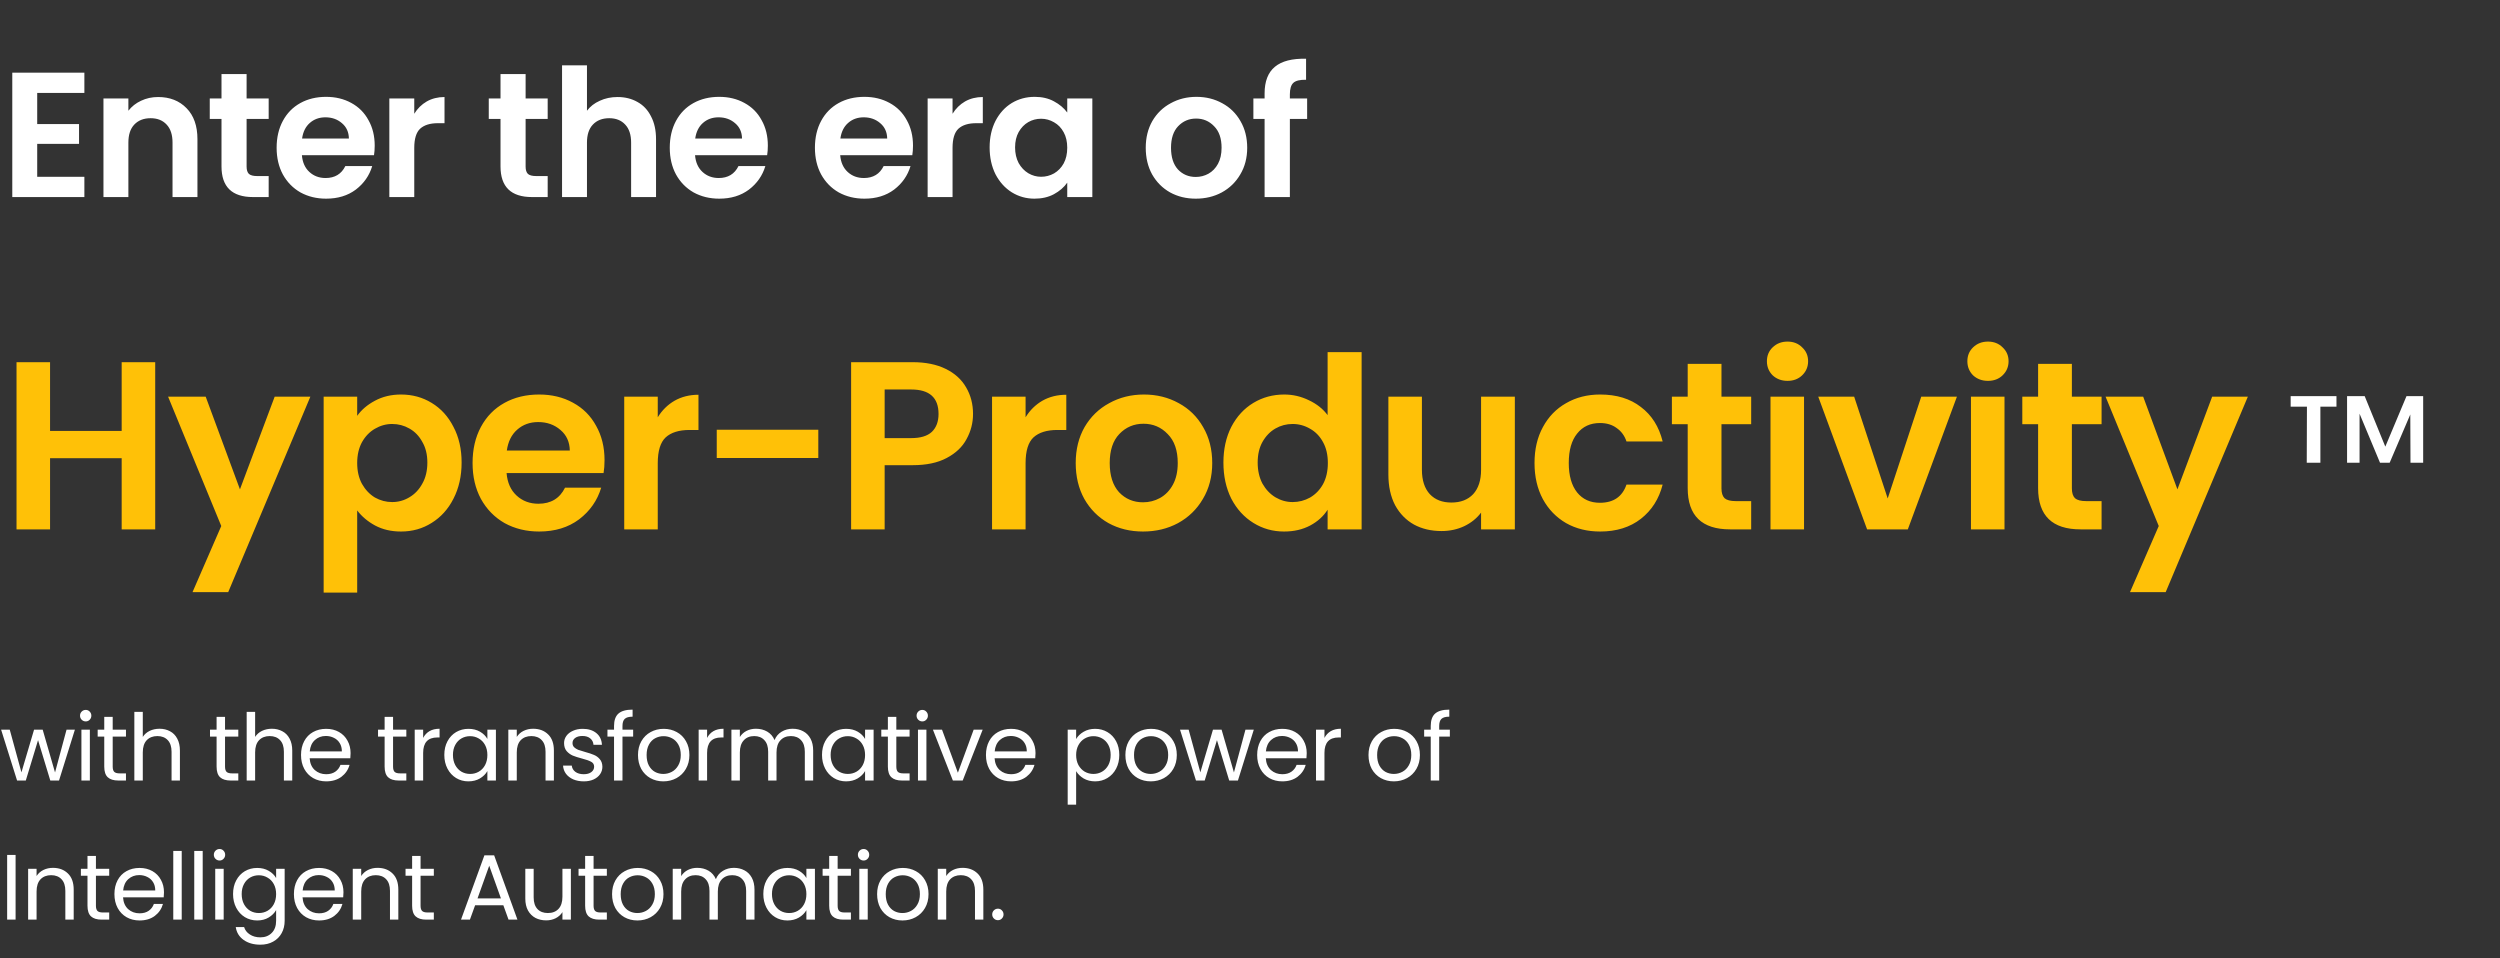
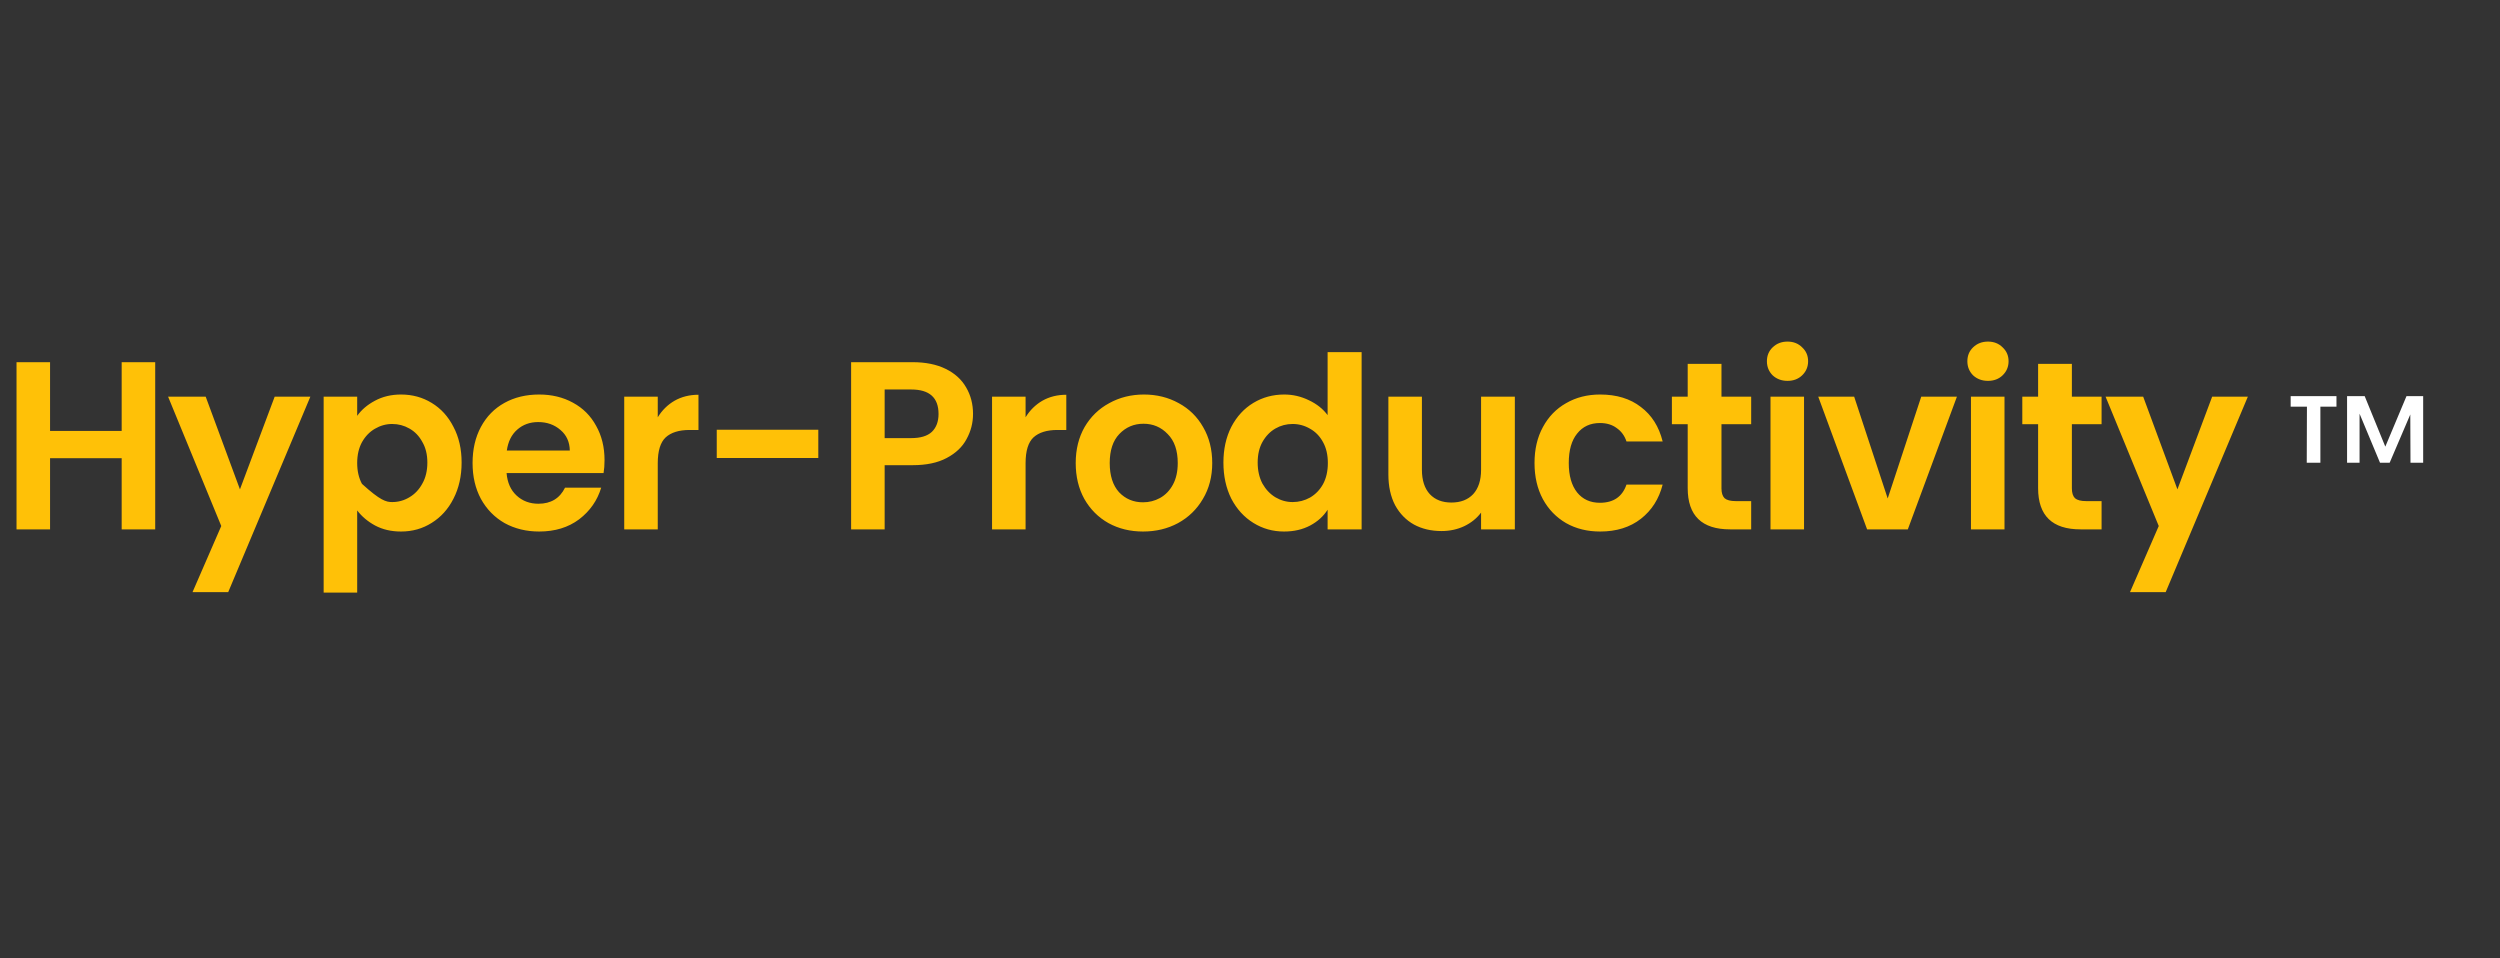
<svg xmlns="http://www.w3.org/2000/svg" width="647" height="248" viewBox="0 0 647 248" fill="none">
  <rect x="0" y="0" width="647" height="248" fill="#333333" stroke="none" />
-   <path d="M9.628 24.051V32.112H20.454V37.226H9.628V45.748H21.836V51H3.179V18.799H21.836V24.051H9.628ZM40.918 25.11C43.959 25.11 46.416 26.078 48.289 28.012C50.162 29.916 51.099 32.588 51.099 36.028V51H44.65V36.903C44.65 34.876 44.143 33.325 43.13 32.251C42.116 31.145 40.734 30.592 38.983 30.592C37.202 30.592 35.789 31.145 34.745 32.251C33.732 33.325 33.225 34.876 33.225 36.903V51H26.776V25.479H33.225V28.657C34.085 27.552 35.175 26.692 36.496 26.078C37.847 25.433 39.321 25.11 40.918 25.11ZM63.82 30.776V43.123C63.82 43.982 64.019 44.612 64.419 45.011C64.849 45.38 65.555 45.564 66.538 45.564H69.532V51H65.478C60.042 51 57.324 48.359 57.324 43.076V30.776H54.284V25.479H57.324V19.168H63.82V25.479H69.532V30.776H63.82ZM96.974 37.687C96.974 38.608 96.913 39.437 96.79 40.174H78.133C78.286 42.017 78.931 43.46 80.068 44.505C81.204 45.549 82.601 46.071 84.26 46.071C86.655 46.071 88.36 45.042 89.373 42.984H96.329C95.592 45.441 94.18 47.468 92.091 49.065C90.003 50.632 87.438 51.415 84.398 51.415C81.941 51.415 79.73 50.877 77.764 49.802C75.829 48.697 74.309 47.146 73.204 45.149C72.129 43.153 71.591 40.85 71.591 38.239C71.591 35.598 72.129 33.279 73.204 31.283C74.278 29.287 75.783 27.751 77.718 26.676C79.653 25.602 81.88 25.064 84.398 25.064C86.824 25.064 88.989 25.586 90.893 26.63C92.828 27.675 94.318 29.164 95.362 31.099C96.437 33.003 96.974 35.199 96.974 37.687ZM90.294 35.844C90.264 34.185 89.665 32.865 88.498 31.882C87.331 30.869 85.903 30.362 84.214 30.362C82.617 30.362 81.265 30.853 80.16 31.836C79.085 32.788 78.424 34.124 78.179 35.844H90.294ZM107.21 29.441C108.039 28.089 109.114 27.03 110.435 26.262C111.786 25.494 113.321 25.11 115.041 25.11V31.882H113.337C111.31 31.882 109.774 32.358 108.73 33.31C107.717 34.262 107.21 35.921 107.21 38.285V51H100.76V25.479H107.21V29.441ZM136.029 30.776V43.123C136.029 43.982 136.228 44.612 136.627 45.011C137.057 45.38 137.764 45.564 138.747 45.564H141.741V51H137.687C132.251 51 129.533 48.359 129.533 43.076V30.776H126.493V25.479H129.533V19.168H136.029V25.479H141.741V30.776H136.029ZM159.831 25.11C161.766 25.11 163.486 25.54 164.991 26.4C166.496 27.229 167.663 28.473 168.492 30.131C169.352 31.759 169.782 33.725 169.782 36.028V51H163.333V36.903C163.333 34.876 162.826 33.325 161.812 32.251C160.799 31.145 159.417 30.592 157.666 30.592C155.885 30.592 154.472 31.145 153.428 32.251C152.415 33.325 151.908 34.876 151.908 36.903V51H145.458V16.91H151.908V28.657C152.737 27.552 153.843 26.692 155.225 26.078C156.607 25.433 158.142 25.11 159.831 25.11ZM198.718 37.687C198.718 38.608 198.657 39.437 198.534 40.174H179.877C180.03 42.017 180.675 43.46 181.812 44.505C182.948 45.549 184.345 46.071 186.004 46.071C188.399 46.071 190.104 45.042 191.117 42.984H198.073C197.336 45.441 195.924 47.468 193.835 49.065C191.747 50.632 189.182 51.415 186.142 51.415C183.685 51.415 181.474 50.877 179.508 49.802C177.573 48.697 176.053 47.146 174.948 45.149C173.873 43.153 173.335 40.85 173.335 38.239C173.335 35.598 173.873 33.279 174.948 31.283C176.023 29.287 177.527 27.751 179.462 26.676C181.397 25.602 183.624 25.064 186.142 25.064C188.568 25.064 190.733 25.586 192.637 26.63C194.572 27.675 196.062 29.164 197.106 31.099C198.181 33.003 198.718 35.199 198.718 37.687ZM192.039 35.844C192.008 34.185 191.409 32.865 190.242 31.882C189.075 30.869 187.647 30.362 185.958 30.362C184.361 30.362 183.009 30.853 181.904 31.836C180.829 32.788 180.169 34.124 179.923 35.844H192.039ZM236.285 37.687C236.285 38.608 236.223 39.437 236.101 40.174H217.443C217.597 42.017 218.242 43.46 219.378 44.505C220.514 45.549 221.912 46.071 223.57 46.071C225.966 46.071 227.67 45.042 228.684 42.984H235.64C234.903 45.441 233.49 47.468 231.402 49.065C229.313 50.632 226.749 51.415 223.708 51.415C221.252 51.415 219.04 50.877 217.075 49.802C215.14 48.697 213.62 47.146 212.514 45.149C211.439 43.153 210.902 40.85 210.902 38.239C210.902 35.598 211.439 33.279 212.514 31.283C213.589 29.287 215.094 27.751 217.029 26.676C218.964 25.602 221.19 25.064 223.708 25.064C226.135 25.064 228.3 25.586 230.204 26.63C232.139 27.675 233.628 29.164 234.673 31.099C235.747 33.003 236.285 35.199 236.285 37.687ZM229.605 35.844C229.574 34.185 228.976 32.865 227.808 31.882C226.641 30.869 225.213 30.362 223.524 30.362C221.927 30.362 220.576 30.853 219.47 31.836C218.395 32.788 217.735 34.124 217.489 35.844H229.605ZM246.52 29.441C247.35 28.089 248.425 27.03 249.745 26.262C251.096 25.494 252.632 25.11 254.352 25.11V31.882H252.647C250.62 31.882 249.085 32.358 248.041 33.31C247.027 34.262 246.52 35.921 246.52 38.285V51H240.071V25.479H246.52V29.441ZM256.116 38.147C256.116 35.567 256.623 33.279 257.636 31.283C258.681 29.287 260.078 27.751 261.828 26.676C263.61 25.602 265.591 25.064 267.771 25.064C269.675 25.064 271.334 25.448 272.746 26.216C274.19 26.984 275.342 27.951 276.202 29.118V25.479H282.697V51H276.202V47.269C275.372 48.466 274.221 49.464 272.746 50.263C271.303 51.031 269.629 51.415 267.725 51.415C265.575 51.415 263.61 50.862 261.828 49.756C260.078 48.651 258.681 47.1 257.636 45.103C256.623 43.076 256.116 40.758 256.116 38.147ZM276.202 38.239C276.202 36.673 275.894 35.337 275.28 34.231C274.666 33.095 273.837 32.235 272.793 31.652C271.748 31.038 270.627 30.73 269.43 30.73C268.232 30.73 267.126 31.022 266.113 31.606C265.099 32.189 264.27 33.049 263.625 34.185C263.011 35.291 262.704 36.612 262.704 38.147C262.704 39.683 263.011 41.034 263.625 42.201C264.27 43.337 265.099 44.213 266.113 44.827C267.157 45.441 268.263 45.748 269.43 45.748C270.627 45.748 271.748 45.457 272.793 44.873C273.837 44.259 274.666 43.399 275.28 42.293C275.894 41.157 276.202 39.806 276.202 38.239ZM309.463 51.415C307.006 51.415 304.795 50.877 302.829 49.802C300.864 48.697 299.313 47.146 298.176 45.149C297.071 43.153 296.518 40.85 296.518 38.239C296.518 35.629 297.086 33.325 298.222 31.329C299.389 29.333 300.971 27.797 302.967 26.723C304.964 25.617 307.19 25.064 309.647 25.064C312.104 25.064 314.331 25.617 316.327 26.723C318.323 27.797 319.889 29.333 321.026 31.329C322.193 33.325 322.776 35.629 322.776 38.239C322.776 40.85 322.177 43.153 320.98 45.149C319.813 47.146 318.216 48.697 316.189 49.802C314.192 50.877 311.95 51.415 309.463 51.415ZM309.463 45.794C310.63 45.794 311.72 45.518 312.734 44.965C313.778 44.382 314.607 43.522 315.221 42.385C315.835 41.249 316.143 39.867 316.143 38.239C316.143 35.813 315.498 33.955 314.208 32.665C312.949 31.345 311.398 30.684 309.555 30.684C307.712 30.684 306.161 31.345 304.902 32.665C303.674 33.955 303.059 35.813 303.059 38.239C303.059 40.666 303.658 42.539 304.856 43.86C306.085 45.149 307.62 45.794 309.463 45.794ZM338.287 30.776H333.818V51H327.277V30.776H324.375V25.479H327.277V24.189C327.277 21.056 328.168 18.753 329.949 17.279C331.73 15.805 334.417 15.114 338.011 15.206V20.642C336.444 20.611 335.354 20.872 334.74 21.425C334.126 21.978 333.818 22.976 333.818 24.419V25.479H338.287V30.776Z" fill="white" />
-   <path d="M40.167 93.733V137H31.489V118.59H12.955V137H4.277V93.733H12.955V111.523H31.489V93.733H40.167ZM80.322 102.659L59.061 153.241H49.825L57.263 136.132L43.502 102.659H53.234L62.098 126.648L71.086 102.659H80.322ZM92.439 107.618C93.554 106.048 95.083 104.746 97.026 103.713C99.009 102.639 101.261 102.102 103.782 102.102C106.716 102.102 109.361 102.825 111.716 104.271C114.113 105.717 115.994 107.784 117.357 110.47C118.762 113.114 119.465 116.193 119.465 119.706C119.465 123.218 118.762 126.338 117.357 129.066C115.994 131.752 114.113 133.839 111.716 135.326C109.361 136.814 106.716 137.558 103.782 137.558C101.261 137.558 99.03 137.041 97.088 136.008C95.187 134.975 93.637 133.673 92.439 132.103V153.364H83.76V102.659H92.439V107.618ZM110.601 119.706C110.601 117.639 110.167 115.863 109.299 114.375C108.472 112.846 107.357 111.689 105.952 110.904C104.588 110.118 103.1 109.726 101.489 109.726C99.918 109.726 98.431 110.139 97.026 110.966C95.662 111.751 94.546 112.908 93.678 114.437C92.852 115.966 92.439 117.763 92.439 119.83C92.439 121.896 92.852 123.694 93.678 125.223C94.546 126.752 95.662 127.929 97.026 128.756C98.431 129.541 99.918 129.934 101.489 129.934C103.1 129.934 104.588 129.52 105.952 128.694C107.357 127.867 108.472 126.69 109.299 125.161C110.167 123.632 110.601 121.813 110.601 119.706ZM156.454 119.086C156.454 120.326 156.372 121.441 156.206 122.433H131.102C131.308 124.913 132.176 126.855 133.705 128.26C135.234 129.665 137.114 130.367 139.346 130.367C142.569 130.367 144.863 128.983 146.227 126.214H155.587C154.595 129.52 152.694 132.248 149.884 134.397C147.074 136.504 143.623 137.558 139.532 137.558C136.226 137.558 133.251 136.835 130.606 135.388C128.002 133.901 125.957 131.814 124.469 129.128C123.023 126.442 122.3 123.342 122.3 119.83C122.3 116.276 123.023 113.156 124.469 110.47C125.916 107.784 127.94 105.717 130.544 104.271C133.147 102.825 136.143 102.102 139.532 102.102C142.797 102.102 145.71 102.804 148.272 104.209C150.876 105.614 152.88 107.618 154.285 110.222C155.731 112.784 156.454 115.739 156.454 119.086ZM147.466 116.606C147.425 114.375 146.619 112.598 145.049 111.276C143.478 109.912 141.557 109.23 139.284 109.23C137.135 109.23 135.317 109.891 133.829 111.214C132.383 112.495 131.494 114.292 131.164 116.606H147.466ZM170.227 107.99C171.343 106.172 172.789 104.746 174.566 103.713C176.384 102.68 178.451 102.163 180.765 102.163V111.276H178.471C175.744 111.276 173.678 111.916 172.273 113.197C170.909 114.478 170.227 116.71 170.227 119.892V137H161.549V102.659H170.227V107.99ZM211.776 111.214V118.528H185.494V111.214H211.776ZM251.82 107.122C251.82 109.437 251.262 111.606 250.147 113.631C249.072 115.656 247.357 117.288 245.002 118.528C242.688 119.768 239.754 120.388 236.2 120.388H228.947V137H220.269V93.733H236.2C239.547 93.733 242.398 94.312 244.754 95.469C247.109 96.626 248.866 98.217 250.023 100.242C251.221 102.267 251.82 104.56 251.82 107.122ZM235.828 113.383C238.225 113.383 240.002 112.846 241.159 111.771C242.316 110.656 242.894 109.106 242.894 107.122C242.894 102.907 240.539 100.8 235.828 100.8H228.947V113.383H235.828ZM265.42 107.99C266.536 106.172 267.982 104.746 269.759 103.713C271.577 102.68 273.644 102.163 275.958 102.163V111.276H273.664C270.937 111.276 268.871 111.916 267.466 113.197C266.102 114.478 265.42 116.71 265.42 119.892V137H256.742V102.659H265.42V107.99ZM295.812 137.558C292.506 137.558 289.531 136.835 286.886 135.388C284.241 133.901 282.154 131.814 280.625 129.128C279.138 126.442 278.394 123.342 278.394 119.83C278.394 116.317 279.158 113.218 280.687 110.532C282.258 107.846 284.386 105.779 287.072 104.333C289.758 102.845 292.754 102.102 296.06 102.102C299.366 102.102 302.362 102.845 305.048 104.333C307.734 105.779 309.842 107.846 311.371 110.532C312.941 113.218 313.726 116.317 313.726 119.83C313.726 123.342 312.92 126.442 311.309 129.128C309.738 131.814 307.589 133.901 304.862 135.388C302.176 136.835 299.159 137.558 295.812 137.558ZM295.812 129.996C297.382 129.996 298.849 129.624 300.213 128.88C301.618 128.095 302.734 126.937 303.56 125.408C304.387 123.879 304.8 122.02 304.8 119.83C304.8 116.565 303.932 114.065 302.197 112.329C300.502 110.552 298.415 109.664 295.936 109.664C293.456 109.664 291.37 110.552 289.675 112.329C288.022 114.065 287.196 116.565 287.196 119.83C287.196 123.094 288.002 125.615 289.613 127.392C291.266 129.128 293.332 129.996 295.812 129.996ZM316.621 119.706C316.621 116.234 317.302 113.156 318.666 110.47C320.071 107.784 321.972 105.717 324.369 104.271C326.766 102.825 329.431 102.102 332.365 102.102C334.597 102.102 336.725 102.597 338.75 103.589C340.775 104.54 342.386 105.821 343.585 107.432V91.13H352.387V137H343.585V131.917C342.51 133.611 341.002 134.975 339.06 136.008C337.117 137.041 334.865 137.558 332.303 137.558C329.41 137.558 326.766 136.814 324.369 135.326C321.972 133.839 320.071 131.752 318.666 129.066C317.302 126.338 316.621 123.218 316.621 119.706ZM343.647 119.83C343.647 117.722 343.234 115.925 342.407 114.437C341.581 112.908 340.465 111.751 339.06 110.966C337.655 110.139 336.146 109.726 334.535 109.726C332.923 109.726 331.435 110.118 330.072 110.904C328.708 111.689 327.592 112.846 326.724 114.375C325.898 115.863 325.485 117.639 325.485 119.706C325.485 121.772 325.898 123.59 326.724 125.161C327.592 126.69 328.708 127.867 330.072 128.694C331.477 129.52 332.964 129.934 334.535 129.934C336.146 129.934 337.655 129.541 339.06 128.756C340.465 127.929 341.581 126.772 342.407 125.285C343.234 123.756 343.647 121.937 343.647 119.83ZM392.042 102.659V137H383.302V132.661C382.186 134.149 380.719 135.326 378.901 136.194C377.124 137.021 375.181 137.434 373.074 137.434C370.388 137.434 368.012 136.876 365.945 135.76C363.879 134.603 362.247 132.93 361.049 130.739C359.891 128.508 359.313 125.863 359.313 122.805V102.659H367.991V121.565C367.991 124.293 368.673 126.4 370.037 127.888C371.4 129.334 373.26 130.057 375.615 130.057C378.012 130.057 379.892 129.334 381.256 127.888C382.62 126.4 383.302 124.293 383.302 121.565V102.659H392.042ZM397.133 119.83C397.133 116.276 397.856 113.176 399.303 110.532C400.749 107.846 402.753 105.779 405.315 104.333C407.877 102.845 410.811 102.102 414.117 102.102C418.374 102.102 421.886 103.176 424.655 105.325C427.465 107.432 429.345 110.408 430.296 114.251H420.936C420.44 112.763 419.593 111.606 418.394 110.78C417.237 109.912 415.791 109.478 414.055 109.478C411.576 109.478 409.613 110.387 408.167 112.205C406.72 113.982 405.997 116.524 405.997 119.83C405.997 123.094 406.72 125.636 408.167 127.454C409.613 129.231 411.576 130.119 414.055 130.119C417.568 130.119 419.861 128.549 420.936 125.408H430.296C429.345 129.128 427.465 132.082 424.655 134.273C421.845 136.463 418.332 137.558 414.117 137.558C410.811 137.558 407.877 136.835 405.315 135.388C402.753 133.901 400.749 131.834 399.303 129.19C397.856 126.504 397.133 123.384 397.133 119.83ZM445.517 109.788V126.4C445.517 127.557 445.786 128.405 446.323 128.942C446.902 129.438 447.852 129.686 449.175 129.686H453.204V137H447.749C440.435 137 436.777 133.446 436.777 126.338V109.788H432.686V102.659H436.777V94.167H445.517V102.659H453.204V109.788H445.517ZM462.607 98.568C461.078 98.568 459.797 98.093 458.764 97.143C457.772 96.151 457.276 94.932 457.276 93.485C457.276 92.039 457.772 90.841 458.764 89.89C459.797 88.898 461.078 88.403 462.607 88.403C464.136 88.403 465.396 88.898 466.388 89.89C467.421 90.841 467.938 92.039 467.938 93.485C467.938 94.932 467.421 96.151 466.388 97.143C465.396 98.093 464.136 98.568 462.607 98.568ZM466.884 102.659V137H458.206V102.659H466.884ZM488.537 129.004L497.215 102.659H506.451L493.744 137H483.206L470.561 102.659H479.859L488.537 129.004ZM514.487 98.568C512.958 98.568 511.677 98.093 510.644 97.143C509.652 96.151 509.156 94.932 509.156 93.485C509.156 92.039 509.652 90.841 510.644 89.89C511.677 88.898 512.958 88.403 514.487 88.403C516.016 88.403 517.276 88.898 518.268 89.89C519.301 90.841 519.818 92.039 519.818 93.485C519.818 94.932 519.301 96.151 518.268 97.143C517.276 98.093 516.016 98.568 514.487 98.568ZM518.764 102.659V137H510.086V102.659H518.764ZM536.202 109.788V126.4C536.202 127.557 536.471 128.405 537.008 128.942C537.586 129.438 538.537 129.686 539.859 129.686H543.888V137H538.434C531.119 137 527.462 133.446 527.462 126.338V109.788H523.371V102.659H527.462V94.167H536.202V102.659H543.888V109.788H536.202ZM581.743 102.659L560.482 153.241H551.246L558.684 136.132L544.923 102.659H554.655L563.519 126.648L572.507 102.659H581.743Z" fill="#FFC107" />
+   <path d="M40.167 93.733V137H31.489V118.59H12.955V137H4.277V93.733H12.955V111.523H31.489V93.733H40.167ZM80.322 102.659L59.061 153.241H49.825L57.263 136.132L43.502 102.659H53.234L62.098 126.648L71.086 102.659H80.322ZM92.439 107.618C93.554 106.048 95.083 104.746 97.026 103.713C99.009 102.639 101.261 102.102 103.782 102.102C106.716 102.102 109.361 102.825 111.716 104.271C114.113 105.717 115.994 107.784 117.357 110.47C118.762 113.114 119.465 116.193 119.465 119.706C119.465 123.218 118.762 126.338 117.357 129.066C115.994 131.752 114.113 133.839 111.716 135.326C109.361 136.814 106.716 137.558 103.782 137.558C101.261 137.558 99.03 137.041 97.088 136.008C95.187 134.975 93.637 133.673 92.439 132.103V153.364H83.76V102.659H92.439V107.618ZM110.601 119.706C110.601 117.639 110.167 115.863 109.299 114.375C108.472 112.846 107.357 111.689 105.952 110.904C104.588 110.118 103.1 109.726 101.489 109.726C99.918 109.726 98.431 110.139 97.026 110.966C95.662 111.751 94.546 112.908 93.678 114.437C92.852 115.966 92.439 117.763 92.439 119.83C92.439 121.896 92.852 123.694 93.678 125.223C98.431 129.541 99.918 129.934 101.489 129.934C103.1 129.934 104.588 129.52 105.952 128.694C107.357 127.867 108.472 126.69 109.299 125.161C110.167 123.632 110.601 121.813 110.601 119.706ZM156.454 119.086C156.454 120.326 156.372 121.441 156.206 122.433H131.102C131.308 124.913 132.176 126.855 133.705 128.26C135.234 129.665 137.114 130.367 139.346 130.367C142.569 130.367 144.863 128.983 146.227 126.214H155.587C154.595 129.52 152.694 132.248 149.884 134.397C147.074 136.504 143.623 137.558 139.532 137.558C136.226 137.558 133.251 136.835 130.606 135.388C128.002 133.901 125.957 131.814 124.469 129.128C123.023 126.442 122.3 123.342 122.3 119.83C122.3 116.276 123.023 113.156 124.469 110.47C125.916 107.784 127.94 105.717 130.544 104.271C133.147 102.825 136.143 102.102 139.532 102.102C142.797 102.102 145.71 102.804 148.272 104.209C150.876 105.614 152.88 107.618 154.285 110.222C155.731 112.784 156.454 115.739 156.454 119.086ZM147.466 116.606C147.425 114.375 146.619 112.598 145.049 111.276C143.478 109.912 141.557 109.23 139.284 109.23C137.135 109.23 135.317 109.891 133.829 111.214C132.383 112.495 131.494 114.292 131.164 116.606H147.466ZM170.227 107.99C171.343 106.172 172.789 104.746 174.566 103.713C176.384 102.68 178.451 102.163 180.765 102.163V111.276H178.471C175.744 111.276 173.678 111.916 172.273 113.197C170.909 114.478 170.227 116.71 170.227 119.892V137H161.549V102.659H170.227V107.99ZM211.776 111.214V118.528H185.494V111.214H211.776ZM251.82 107.122C251.82 109.437 251.262 111.606 250.147 113.631C249.072 115.656 247.357 117.288 245.002 118.528C242.688 119.768 239.754 120.388 236.2 120.388H228.947V137H220.269V93.733H236.2C239.547 93.733 242.398 94.312 244.754 95.469C247.109 96.626 248.866 98.217 250.023 100.242C251.221 102.267 251.82 104.56 251.82 107.122ZM235.828 113.383C238.225 113.383 240.002 112.846 241.159 111.771C242.316 110.656 242.894 109.106 242.894 107.122C242.894 102.907 240.539 100.8 235.828 100.8H228.947V113.383H235.828ZM265.42 107.99C266.536 106.172 267.982 104.746 269.759 103.713C271.577 102.68 273.644 102.163 275.958 102.163V111.276H273.664C270.937 111.276 268.871 111.916 267.466 113.197C266.102 114.478 265.42 116.71 265.42 119.892V137H256.742V102.659H265.42V107.99ZM295.812 137.558C292.506 137.558 289.531 136.835 286.886 135.388C284.241 133.901 282.154 131.814 280.625 129.128C279.138 126.442 278.394 123.342 278.394 119.83C278.394 116.317 279.158 113.218 280.687 110.532C282.258 107.846 284.386 105.779 287.072 104.333C289.758 102.845 292.754 102.102 296.06 102.102C299.366 102.102 302.362 102.845 305.048 104.333C307.734 105.779 309.842 107.846 311.371 110.532C312.941 113.218 313.726 116.317 313.726 119.83C313.726 123.342 312.92 126.442 311.309 129.128C309.738 131.814 307.589 133.901 304.862 135.388C302.176 136.835 299.159 137.558 295.812 137.558ZM295.812 129.996C297.382 129.996 298.849 129.624 300.213 128.88C301.618 128.095 302.734 126.937 303.56 125.408C304.387 123.879 304.8 122.02 304.8 119.83C304.8 116.565 303.932 114.065 302.197 112.329C300.502 110.552 298.415 109.664 295.936 109.664C293.456 109.664 291.37 110.552 289.675 112.329C288.022 114.065 287.196 116.565 287.196 119.83C287.196 123.094 288.002 125.615 289.613 127.392C291.266 129.128 293.332 129.996 295.812 129.996ZM316.621 119.706C316.621 116.234 317.302 113.156 318.666 110.47C320.071 107.784 321.972 105.717 324.369 104.271C326.766 102.825 329.431 102.102 332.365 102.102C334.597 102.102 336.725 102.597 338.75 103.589C340.775 104.54 342.386 105.821 343.585 107.432V91.13H352.387V137H343.585V131.917C342.51 133.611 341.002 134.975 339.06 136.008C337.117 137.041 334.865 137.558 332.303 137.558C329.41 137.558 326.766 136.814 324.369 135.326C321.972 133.839 320.071 131.752 318.666 129.066C317.302 126.338 316.621 123.218 316.621 119.706ZM343.647 119.83C343.647 117.722 343.234 115.925 342.407 114.437C341.581 112.908 340.465 111.751 339.06 110.966C337.655 110.139 336.146 109.726 334.535 109.726C332.923 109.726 331.435 110.118 330.072 110.904C328.708 111.689 327.592 112.846 326.724 114.375C325.898 115.863 325.485 117.639 325.485 119.706C325.485 121.772 325.898 123.59 326.724 125.161C327.592 126.69 328.708 127.867 330.072 128.694C331.477 129.52 332.964 129.934 334.535 129.934C336.146 129.934 337.655 129.541 339.06 128.756C340.465 127.929 341.581 126.772 342.407 125.285C343.234 123.756 343.647 121.937 343.647 119.83ZM392.042 102.659V137H383.302V132.661C382.186 134.149 380.719 135.326 378.901 136.194C377.124 137.021 375.181 137.434 373.074 137.434C370.388 137.434 368.012 136.876 365.945 135.76C363.879 134.603 362.247 132.93 361.049 130.739C359.891 128.508 359.313 125.863 359.313 122.805V102.659H367.991V121.565C367.991 124.293 368.673 126.4 370.037 127.888C371.4 129.334 373.26 130.057 375.615 130.057C378.012 130.057 379.892 129.334 381.256 127.888C382.62 126.4 383.302 124.293 383.302 121.565V102.659H392.042ZM397.133 119.83C397.133 116.276 397.856 113.176 399.303 110.532C400.749 107.846 402.753 105.779 405.315 104.333C407.877 102.845 410.811 102.102 414.117 102.102C418.374 102.102 421.886 103.176 424.655 105.325C427.465 107.432 429.345 110.408 430.296 114.251H420.936C420.44 112.763 419.593 111.606 418.394 110.78C417.237 109.912 415.791 109.478 414.055 109.478C411.576 109.478 409.613 110.387 408.167 112.205C406.72 113.982 405.997 116.524 405.997 119.83C405.997 123.094 406.72 125.636 408.167 127.454C409.613 129.231 411.576 130.119 414.055 130.119C417.568 130.119 419.861 128.549 420.936 125.408H430.296C429.345 129.128 427.465 132.082 424.655 134.273C421.845 136.463 418.332 137.558 414.117 137.558C410.811 137.558 407.877 136.835 405.315 135.388C402.753 133.901 400.749 131.834 399.303 129.19C397.856 126.504 397.133 123.384 397.133 119.83ZM445.517 109.788V126.4C445.517 127.557 445.786 128.405 446.323 128.942C446.902 129.438 447.852 129.686 449.175 129.686H453.204V137H447.749C440.435 137 436.777 133.446 436.777 126.338V109.788H432.686V102.659H436.777V94.167H445.517V102.659H453.204V109.788H445.517ZM462.607 98.568C461.078 98.568 459.797 98.093 458.764 97.143C457.772 96.151 457.276 94.932 457.276 93.485C457.276 92.039 457.772 90.841 458.764 89.89C459.797 88.898 461.078 88.403 462.607 88.403C464.136 88.403 465.396 88.898 466.388 89.89C467.421 90.841 467.938 92.039 467.938 93.485C467.938 94.932 467.421 96.151 466.388 97.143C465.396 98.093 464.136 98.568 462.607 98.568ZM466.884 102.659V137H458.206V102.659H466.884ZM488.537 129.004L497.215 102.659H506.451L493.744 137H483.206L470.561 102.659H479.859L488.537 129.004ZM514.487 98.568C512.958 98.568 511.677 98.093 510.644 97.143C509.652 96.151 509.156 94.932 509.156 93.485C509.156 92.039 509.652 90.841 510.644 89.89C511.677 88.898 512.958 88.403 514.487 88.403C516.016 88.403 517.276 88.898 518.268 89.89C519.301 90.841 519.818 92.039 519.818 93.485C519.818 94.932 519.301 96.151 518.268 97.143C517.276 98.093 516.016 98.568 514.487 98.568ZM518.764 102.659V137H510.086V102.659H518.764ZM536.202 109.788V126.4C536.202 127.557 536.471 128.405 537.008 128.942C537.586 129.438 538.537 129.686 539.859 129.686H543.888V137H538.434C531.119 137 527.462 133.446 527.462 126.338V109.788H523.371V102.659H527.462V94.167H536.202V102.659H543.888V109.788H536.202ZM581.743 102.659L560.482 153.241H551.246L558.684 136.132L544.923 102.659H554.655L563.519 126.648L572.507 102.659H581.743Z" fill="#FFC107" />
  <path d="M592.823 102.511H604.678V105.254H600.514V119.756H596.987L597.036 105.254H592.823V102.511ZM627.116 102.511V119.756H623.834L623.785 107.263L618.445 119.756H615.946L610.655 107.067V119.756H607.422V102.511H611.978L617.318 115.591L622.805 102.511H627.116Z" fill="white" />
-   <path d="M19.382 188.839L15.275 202H13.017L9.847 191.553L6.677 202H4.419L0.288 188.839H2.522L5.548 199.887L8.814 188.839H11.048L14.242 199.911L17.22 188.839H19.382ZM22.199 186.701C21.783 186.701 21.43 186.557 21.142 186.269C20.854 185.981 20.71 185.629 20.71 185.212C20.71 184.796 20.854 184.444 21.142 184.155C21.43 183.867 21.783 183.723 22.199 183.723C22.599 183.723 22.936 183.867 23.208 184.155C23.496 184.444 23.64 184.796 23.64 185.212C23.64 185.629 23.496 185.981 23.208 186.269C22.936 186.557 22.599 186.701 22.199 186.701ZM23.256 188.839V202H21.07V188.839H23.256ZM29.166 190.64V198.397C29.166 199.038 29.302 199.494 29.575 199.766C29.847 200.023 30.319 200.151 30.991 200.151H32.601V202H30.631C29.414 202 28.502 201.72 27.893 201.159C27.285 200.599 26.981 199.678 26.981 198.397V190.64H25.276V188.839H26.981V185.524H29.166V188.839H32.601V190.64H29.166ZM41.301 188.599C42.294 188.599 43.19 188.815 43.991 189.247C44.791 189.663 45.416 190.296 45.864 191.144C46.328 191.993 46.561 193.026 46.561 194.243V202H44.399V194.555C44.399 193.242 44.071 192.241 43.414 191.553C42.758 190.848 41.861 190.496 40.724 190.496C39.572 190.496 38.651 190.856 37.962 191.577C37.29 192.297 36.954 193.346 36.954 194.723V202H34.768V184.228H36.954V190.712C37.386 190.04 37.978 189.519 38.731 189.151C39.5 188.783 40.356 188.599 41.301 188.599ZM58.239 190.64V198.397C58.239 199.038 58.375 199.494 58.647 199.766C58.919 200.023 59.392 200.151 60.064 200.151H61.673V202H59.704C58.487 202 57.574 201.72 56.966 201.159C56.357 200.599 56.053 199.678 56.053 198.397V190.64H54.348V188.839H56.053V185.524H58.239V188.839H61.673V190.64H58.239ZM70.373 188.599C71.366 188.599 72.263 188.815 73.063 189.247C73.864 189.663 74.488 190.296 74.937 191.144C75.401 191.993 75.633 193.026 75.633 194.243V202H73.472V194.555C73.472 193.242 73.143 192.241 72.487 191.553C71.83 190.848 70.934 190.496 69.797 190.496C68.644 190.496 67.724 190.856 67.035 191.577C66.363 192.297 66.026 193.346 66.026 194.723V202H63.841V184.228H66.026V190.712C66.459 190.04 67.051 189.519 67.804 189.151C68.572 188.783 69.429 188.599 70.373 188.599ZM90.731 194.915C90.731 195.331 90.707 195.772 90.659 196.236H80.14C80.22 197.533 80.66 198.55 81.461 199.286C82.277 200.007 83.262 200.367 84.415 200.367C85.359 200.367 86.144 200.151 86.769 199.718C87.409 199.27 87.857 198.678 88.113 197.941H90.467C90.115 199.206 89.41 200.239 88.354 201.039C87.297 201.824 85.984 202.216 84.415 202.216C83.166 202.216 82.045 201.936 81.052 201.376C80.076 200.815 79.307 200.023 78.747 198.998C78.186 197.957 77.906 196.756 77.906 195.395C77.906 194.034 78.178 192.842 78.723 191.817C79.267 190.792 80.028 190.008 81.004 189.463C81.997 188.903 83.134 188.623 84.415 188.623C85.664 188.623 86.769 188.895 87.729 189.439C88.69 189.984 89.426 190.736 89.939 191.697C90.467 192.641 90.731 193.714 90.731 194.915ZM88.474 194.459C88.474 193.626 88.29 192.914 87.921 192.321C87.553 191.713 87.049 191.256 86.408 190.952C85.784 190.632 85.087 190.472 84.319 190.472C83.214 190.472 82.269 190.824 81.485 191.529C80.716 192.233 80.276 193.21 80.164 194.459H88.474ZM101.724 190.64V198.397C101.724 199.038 101.86 199.494 102.132 199.766C102.405 200.023 102.877 200.151 103.549 200.151H105.159V202H103.189C101.972 202 101.06 201.72 100.451 201.159C99.843 200.599 99.539 199.678 99.539 198.397V190.64H97.834V188.839H99.539V185.524H101.724V188.839H105.159V190.64H101.724ZM109.512 190.976C109.896 190.224 110.44 189.639 111.145 189.223C111.865 188.807 112.738 188.599 113.763 188.599V190.856H113.186C110.737 190.856 109.512 192.185 109.512 194.843V202H107.326V188.839H109.512V190.976ZM114.989 195.371C114.989 194.026 115.261 192.85 115.805 191.841C116.35 190.816 117.094 190.024 118.039 189.463C119 188.903 120.064 188.623 121.233 188.623C122.386 188.623 123.387 188.871 124.235 189.367C125.084 189.863 125.716 190.488 126.133 191.24V188.839H128.342V202H126.133V199.55C125.7 200.319 125.052 200.959 124.187 201.472C123.339 201.968 122.346 202.216 121.209 202.216C120.04 202.216 118.984 201.928 118.039 201.352C117.094 200.775 116.35 199.967 115.805 198.926C115.261 197.885 114.989 196.7 114.989 195.371ZM126.133 195.395C126.133 194.403 125.932 193.538 125.532 192.802C125.132 192.065 124.588 191.505 123.899 191.12C123.227 190.72 122.482 190.52 121.665 190.52C120.849 190.52 120.104 190.712 119.432 191.096C118.759 191.481 118.223 192.041 117.823 192.778C117.422 193.514 117.222 194.379 117.222 195.371C117.222 196.38 117.422 197.261 117.823 198.013C118.223 198.75 118.759 199.318 119.432 199.718C120.104 200.103 120.849 200.295 121.665 200.295C122.482 200.295 123.227 200.103 123.899 199.718C124.588 199.318 125.132 198.75 125.532 198.013C125.932 197.261 126.133 196.388 126.133 195.395ZM137.968 188.599C139.569 188.599 140.866 189.087 141.858 190.064C142.851 191.024 143.347 192.417 143.347 194.243V202H141.186V194.555C141.186 193.242 140.858 192.241 140.201 191.553C139.545 190.848 138.648 190.496 137.511 190.496C136.359 190.496 135.438 190.856 134.749 191.577C134.077 192.297 133.741 193.346 133.741 194.723V202H131.555V188.839H133.741V190.712C134.173 190.04 134.757 189.519 135.494 189.151C136.246 188.783 137.071 188.599 137.968 188.599ZM151.096 202.216C150.088 202.216 149.183 202.048 148.383 201.712C147.582 201.36 146.949 200.879 146.485 200.271C146.021 199.646 145.765 198.934 145.717 198.133H147.974C148.038 198.79 148.342 199.326 148.887 199.742C149.447 200.159 150.176 200.367 151.072 200.367C151.905 200.367 152.561 200.183 153.042 199.814C153.522 199.446 153.762 198.982 153.762 198.421C153.762 197.845 153.506 197.421 152.994 197.149C152.481 196.86 151.689 196.58 150.616 196.308C149.639 196.052 148.839 195.796 148.214 195.539C147.606 195.267 147.078 194.875 146.629 194.363C146.197 193.834 145.981 193.146 145.981 192.297C145.981 191.625 146.181 191.008 146.581 190.448C146.982 189.888 147.55 189.447 148.286 189.127C149.023 188.791 149.864 188.623 150.808 188.623C152.265 188.623 153.442 188.991 154.339 189.727C155.235 190.464 155.716 191.473 155.78 192.754H153.594C153.546 192.065 153.266 191.513 152.754 191.096C152.257 190.68 151.585 190.472 150.736 190.472C149.952 190.472 149.327 190.64 148.863 190.976C148.399 191.313 148.166 191.753 148.166 192.297C148.166 192.73 148.302 193.09 148.575 193.378C148.863 193.65 149.215 193.874 149.631 194.05C150.064 194.211 150.656 194.395 151.409 194.603C152.353 194.859 153.122 195.115 153.714 195.371C154.307 195.612 154.811 195.98 155.227 196.476C155.66 196.972 155.884 197.621 155.9 198.421C155.9 199.142 155.7 199.79 155.299 200.367C154.899 200.943 154.331 201.4 153.594 201.736C152.874 202.056 152.041 202.216 151.096 202.216ZM163.86 190.64H161.098V202H158.913V190.64H157.208V188.839H158.913V187.902C158.913 186.429 159.289 185.356 160.042 184.684C160.81 183.995 162.035 183.651 163.716 183.651V185.476C162.756 185.476 162.075 185.669 161.675 186.053C161.291 186.421 161.098 187.038 161.098 187.902V188.839H163.86V190.64ZM171.668 202.216C170.435 202.216 169.315 201.936 168.306 201.376C167.313 200.815 166.529 200.023 165.952 198.998C165.392 197.957 165.112 196.756 165.112 195.395C165.112 194.05 165.4 192.866 165.976 191.841C166.569 190.8 167.369 190.008 168.378 189.463C169.387 188.903 170.516 188.623 171.764 188.623C173.013 188.623 174.142 188.903 175.151 189.463C176.159 190.008 176.952 190.792 177.528 191.817C178.121 192.842 178.417 194.034 178.417 195.395C178.417 196.756 178.113 197.957 177.504 198.998C176.912 200.023 176.103 200.815 175.079 201.376C174.054 201.936 172.917 202.216 171.668 202.216ZM171.668 200.295C172.453 200.295 173.189 200.111 173.878 199.742C174.566 199.374 175.119 198.822 175.535 198.085C175.967 197.349 176.183 196.452 176.183 195.395C176.183 194.339 175.975 193.442 175.559 192.705C175.143 191.969 174.598 191.425 173.926 191.072C173.253 190.704 172.525 190.52 171.74 190.52C170.94 190.52 170.203 190.704 169.531 191.072C168.874 191.425 168.346 191.969 167.946 192.705C167.545 193.442 167.345 194.339 167.345 195.395C167.345 196.468 167.537 197.373 167.922 198.109C168.322 198.846 168.85 199.398 169.507 199.766C170.163 200.119 170.884 200.295 171.668 200.295ZM182.996 190.976C183.38 190.224 183.924 189.639 184.629 189.223C185.349 188.807 186.222 188.599 187.247 188.599V190.856H186.67C184.221 190.856 182.996 192.185 182.996 194.843V202H180.81V188.839H182.996V190.976ZM205.116 188.599C206.141 188.599 207.054 188.815 207.854 189.247C208.655 189.663 209.287 190.296 209.752 191.144C210.216 191.993 210.448 193.026 210.448 194.243V202H208.287V194.555C208.287 193.242 207.958 192.241 207.302 191.553C206.662 190.848 205.789 190.496 204.684 190.496C203.547 190.496 202.643 190.864 201.97 191.601C201.298 192.321 200.962 193.37 200.962 194.747V202H198.8V194.555C198.8 193.242 198.472 192.241 197.815 191.553C197.175 190.848 196.302 190.496 195.197 190.496C194.061 190.496 193.156 190.864 192.484 191.601C191.811 192.321 191.475 193.37 191.475 194.747V202H189.289V188.839H191.475V190.736C191.907 190.048 192.484 189.519 193.204 189.151C193.941 188.783 194.749 188.599 195.63 188.599C196.735 188.599 197.711 188.847 198.56 189.343C199.408 189.839 200.041 190.568 200.457 191.529C200.825 190.6 201.434 189.88 202.282 189.367C203.131 188.855 204.076 188.599 205.116 188.599ZM212.736 195.371C212.736 194.026 213.009 192.85 213.553 191.841C214.097 190.816 214.842 190.024 215.786 189.463C216.747 188.903 217.812 188.623 218.981 188.623C220.134 188.623 221.134 188.871 221.983 189.367C222.831 189.863 223.464 190.488 223.88 191.24V188.839H226.09V202H223.88V199.55C223.448 200.319 222.799 200.959 221.935 201.472C221.086 201.968 220.093 202.216 218.957 202.216C217.788 202.216 216.731 201.928 215.786 201.352C214.842 200.775 214.097 199.967 213.553 198.926C213.009 197.885 212.736 196.7 212.736 195.371ZM223.88 195.395C223.88 194.403 223.68 193.538 223.28 192.802C222.879 192.065 222.335 191.505 221.647 191.12C220.974 190.72 220.23 190.52 219.413 190.52C218.596 190.52 217.852 190.712 217.179 191.096C216.507 191.481 215.971 192.041 215.57 192.778C215.17 193.514 214.97 194.379 214.97 195.371C214.97 196.38 215.17 197.261 215.57 198.013C215.971 198.75 216.507 199.318 217.179 199.718C217.852 200.103 218.596 200.295 219.413 200.295C220.23 200.295 220.974 200.103 221.647 199.718C222.335 199.318 222.879 198.75 223.28 198.013C223.68 197.261 223.88 196.388 223.88 195.395ZM231.969 190.64V198.397C231.969 199.038 232.105 199.494 232.377 199.766C232.649 200.023 233.121 200.151 233.794 200.151H235.403V202H233.434C232.217 202 231.304 201.72 230.696 201.159C230.087 200.599 229.783 199.678 229.783 198.397V190.64H228.078V188.839H229.783V185.524H231.969V188.839H235.403V190.64H231.969ZM238.699 186.701C238.283 186.701 237.931 186.557 237.643 186.269C237.355 185.981 237.21 185.629 237.21 185.212C237.21 184.796 237.355 184.444 237.643 184.155C237.931 183.867 238.283 183.723 238.699 183.723C239.1 183.723 239.436 183.867 239.708 184.155C239.996 184.444 240.14 184.796 240.14 185.212C240.14 185.629 239.996 185.981 239.708 186.269C239.436 186.557 239.1 186.701 238.699 186.701ZM239.756 188.839V202H237.571V188.839H239.756ZM247.9 199.983L251.983 188.839H254.313L249.149 202H246.603L241.44 188.839H243.793L247.9 199.983ZM267.991 194.915C267.991 195.331 267.967 195.772 267.919 196.236H257.4C257.48 197.533 257.92 198.55 258.721 199.286C259.537 200.007 260.522 200.367 261.675 200.367C262.62 200.367 263.404 200.151 264.029 199.718C264.669 199.27 265.117 198.678 265.374 197.941H267.727C267.375 199.206 266.67 200.239 265.614 201.039C264.557 201.824 263.244 202.216 261.675 202.216C260.426 202.216 259.305 201.936 258.313 201.376C257.336 200.815 256.567 200.023 256.007 198.998C255.447 197.957 255.166 196.756 255.166 195.395C255.166 194.034 255.439 192.842 255.983 191.817C256.527 190.792 257.288 190.008 258.265 189.463C259.257 188.903 260.394 188.623 261.675 188.623C262.924 188.623 264.029 188.895 264.989 189.439C265.95 189.984 266.686 190.736 267.199 191.697C267.727 192.641 267.991 193.714 267.991 194.915ZM265.734 194.459C265.734 193.626 265.55 192.914 265.181 192.321C264.813 191.713 264.309 191.256 263.668 190.952C263.044 190.632 262.347 190.472 261.579 190.472C260.474 190.472 259.529 190.824 258.745 191.529C257.976 192.233 257.536 193.21 257.424 194.459H265.734ZM278.504 191.264C278.936 190.512 279.577 189.888 280.425 189.391C281.29 188.879 282.291 188.623 283.427 188.623C284.596 188.623 285.653 188.903 286.598 189.463C287.558 190.024 288.311 190.816 288.855 191.841C289.4 192.85 289.672 194.026 289.672 195.371C289.672 196.7 289.4 197.885 288.855 198.926C288.311 199.967 287.558 200.775 286.598 201.352C285.653 201.928 284.596 202.216 283.427 202.216C282.307 202.216 281.314 201.968 280.449 201.472C279.601 200.959 278.952 200.327 278.504 199.574V208.244H276.318V188.839H278.504V191.264ZM287.438 195.371C287.438 194.379 287.238 193.514 286.838 192.778C286.438 192.041 285.893 191.481 285.205 191.096C284.532 190.712 283.788 190.52 282.971 190.52C282.171 190.52 281.426 190.72 280.738 191.12C280.065 191.505 279.521 192.073 279.104 192.826C278.704 193.562 278.504 194.419 278.504 195.395C278.504 196.388 278.704 197.261 279.104 198.013C279.521 198.75 280.065 199.318 280.738 199.718C281.426 200.103 282.171 200.295 282.971 200.295C283.788 200.295 284.532 200.103 285.205 199.718C285.893 199.318 286.438 198.75 286.838 198.013C287.238 197.261 287.438 196.38 287.438 195.371ZM297.808 202.216C296.575 202.216 295.455 201.936 294.446 201.376C293.453 200.815 292.669 200.023 292.092 198.998C291.532 197.957 291.252 196.756 291.252 195.395C291.252 194.05 291.54 192.866 292.116 191.841C292.709 190.8 293.509 190.008 294.518 189.463C295.527 188.903 296.655 188.623 297.904 188.623C299.153 188.623 300.282 188.903 301.291 189.463C302.299 190.008 303.092 190.792 303.668 191.817C304.261 192.842 304.557 194.034 304.557 195.395C304.557 196.756 304.253 197.957 303.644 198.998C303.052 200.023 302.243 200.815 301.219 201.376C300.194 201.936 299.057 202.216 297.808 202.216ZM297.808 200.295C298.593 200.295 299.329 200.111 300.018 199.742C300.706 199.374 301.259 198.822 301.675 198.085C302.107 197.349 302.323 196.452 302.323 195.395C302.323 194.339 302.115 193.442 301.699 192.705C301.283 191.969 300.738 191.425 300.066 191.072C299.393 190.704 298.665 190.52 297.88 190.52C297.08 190.52 296.343 190.704 295.671 191.072C295.014 191.425 294.486 191.969 294.086 192.705C293.685 193.442 293.485 194.339 293.485 195.395C293.485 196.468 293.677 197.373 294.062 198.109C294.462 198.846 294.99 199.398 295.647 199.766C296.303 200.119 297.024 200.295 297.808 200.295ZM324.482 188.839L320.376 202H318.118L314.948 191.553L311.778 202H309.52L305.389 188.839H307.623L310.649 199.887L313.915 188.839H316.149L319.343 199.911L322.321 188.839H324.482ZM338.18 194.915C338.18 195.331 338.156 195.772 338.108 196.236H327.588C327.668 197.533 328.109 198.55 328.909 199.286C329.726 200.007 330.71 200.367 331.863 200.367C332.808 200.367 333.592 200.151 334.217 199.718C334.857 199.27 335.306 198.678 335.562 197.941H337.915C337.563 199.206 336.859 200.239 335.802 201.039C334.745 201.824 333.432 202.216 331.863 202.216C330.614 202.216 329.493 201.936 328.501 201.376C327.524 200.815 326.756 200.023 326.195 198.998C325.635 197.957 325.355 196.756 325.355 195.395C325.355 194.034 325.627 192.842 326.171 191.817C326.716 190.792 327.476 190.008 328.453 189.463C329.445 188.903 330.582 188.623 331.863 188.623C333.112 188.623 334.217 188.895 335.177 189.439C336.138 189.984 336.875 190.736 337.387 191.697C337.915 192.641 338.18 193.714 338.18 194.915ZM335.922 194.459C335.922 193.626 335.738 192.914 335.37 192.321C335.001 191.713 334.497 191.256 333.857 190.952C333.232 190.632 332.536 190.472 331.767 190.472C330.662 190.472 329.718 190.824 328.933 191.529C328.165 192.233 327.724 193.21 327.612 194.459H335.922ZM342.77 190.976C343.154 190.224 343.698 189.639 344.403 189.223C345.123 188.807 345.996 188.599 347.021 188.599V190.856H346.444C343.994 190.856 342.77 192.185 342.77 194.843V202H340.584V188.839H342.77V190.976ZM360.726 202.216C359.493 202.216 358.372 201.936 357.363 201.376C356.371 200.815 355.586 200.023 355.01 198.998C354.449 197.957 354.169 196.756 354.169 195.395C354.169 194.05 354.457 192.866 355.034 191.841C355.626 190.8 356.427 190.008 357.435 189.463C358.444 188.903 359.573 188.623 360.822 188.623C362.071 188.623 363.199 188.903 364.208 189.463C365.217 190.008 366.009 190.792 366.586 191.817C367.178 192.842 367.474 194.034 367.474 195.395C367.474 196.756 367.17 197.957 366.562 198.998C365.969 200.023 365.161 200.815 364.136 201.376C363.111 201.936 361.975 202.216 360.726 202.216ZM360.726 200.295C361.51 200.295 362.247 200.111 362.935 199.742C363.624 199.374 364.176 198.822 364.592 198.085C365.025 197.349 365.241 196.452 365.241 195.395C365.241 194.339 365.033 193.442 364.616 192.705C364.2 191.969 363.656 191.425 362.983 191.072C362.311 190.704 361.582 190.52 360.798 190.52C359.997 190.52 359.261 190.704 358.588 191.072C357.932 191.425 357.403 191.969 357.003 192.705C356.603 193.442 356.403 194.339 356.403 195.395C356.403 196.468 356.595 197.373 356.979 198.109C357.379 198.846 357.908 199.398 358.564 199.766C359.221 200.119 359.941 200.295 360.726 200.295ZM375.223 190.64H372.462V202H370.276V190.64H368.571V188.839H370.276V187.902C370.276 186.429 370.652 185.356 371.405 184.684C372.173 183.995 373.398 183.651 375.079 183.651V185.476C374.119 185.476 373.438 185.669 373.038 186.053C372.654 186.421 372.462 187.038 372.462 187.902V188.839H375.223V190.64ZM4.035 221.26V238H1.849V221.26H4.035ZM13.692 224.599C15.293 224.599 16.59 225.087 17.583 226.064C18.575 227.024 19.072 228.417 19.072 230.243V238H16.91V230.555C16.91 229.242 16.582 228.241 15.925 227.553C15.269 226.848 14.372 226.496 13.236 226.496C12.083 226.496 11.162 226.856 10.474 227.577C9.801 228.297 9.465 229.346 9.465 230.723V238H7.279V224.839H9.465V226.712C9.897 226.04 10.482 225.519 11.218 225.151C11.971 224.783 12.795 224.599 13.692 224.599ZM24.827 226.64V234.397C24.827 235.038 24.963 235.494 25.235 235.766C25.508 236.023 25.98 236.151 26.652 236.151H28.262V238H26.292C25.075 238 24.163 237.72 23.554 237.159C22.946 236.599 22.642 235.678 22.642 234.397V226.64H20.936V224.839H22.642V221.524H24.827V224.839H28.262V226.64H24.827ZM42.438 230.915C42.438 231.331 42.414 231.772 42.366 232.236H31.846C31.926 233.533 32.367 234.55 33.167 235.286C33.984 236.007 34.968 236.367 36.121 236.367C37.066 236.367 37.85 236.151 38.475 235.718C39.115 235.27 39.564 234.678 39.82 233.941H42.173C41.821 235.206 41.117 236.239 40.06 237.039C39.003 237.824 37.69 238.216 36.121 238.216C34.872 238.216 33.752 237.936 32.759 237.376C31.782 236.815 31.014 236.023 30.453 234.998C29.893 233.957 29.613 232.756 29.613 231.395C29.613 230.034 29.885 228.842 30.429 227.817C30.974 226.792 31.734 226.008 32.711 225.463C33.704 224.903 34.84 224.623 36.121 224.623C37.37 224.623 38.475 224.895 39.436 225.439C40.396 225.984 41.133 226.736 41.645 227.697C42.173 228.641 42.438 229.714 42.438 230.915ZM40.18 230.459C40.18 229.626 39.996 228.914 39.628 228.321C39.26 227.713 38.755 227.256 38.115 226.952C37.49 226.632 36.794 226.472 36.025 226.472C34.92 226.472 33.976 226.824 33.191 227.529C32.423 228.233 31.982 229.21 31.87 230.459H40.18ZM47.028 220.228V238H44.842V220.228H47.028ZM52.458 220.228V238H50.272V220.228H52.458ZM56.831 222.701C56.415 222.701 56.063 222.557 55.774 222.269C55.486 221.981 55.342 221.629 55.342 221.212C55.342 220.796 55.486 220.444 55.774 220.155C56.063 219.867 56.415 219.723 56.831 219.723C57.231 219.723 57.568 219.867 57.84 220.155C58.128 220.444 58.272 220.796 58.272 221.212C58.272 221.629 58.128 221.981 57.84 222.269C57.568 222.557 57.231 222.701 56.831 222.701ZM57.888 224.839V238H55.702V224.839H57.888ZM66.56 224.623C67.697 224.623 68.69 224.871 69.538 225.367C70.403 225.863 71.043 226.488 71.46 227.24V224.839H73.669V238.288C73.669 239.489 73.413 240.554 72.901 241.482C72.388 242.427 71.652 243.164 70.691 243.692C69.746 244.22 68.642 244.485 67.377 244.485C65.647 244.485 64.207 244.076 63.054 243.26C61.901 242.443 61.22 241.33 61.012 239.921H63.174C63.414 240.722 63.91 241.362 64.663 241.843C65.415 242.339 66.32 242.587 67.377 242.587C68.578 242.587 69.554 242.211 70.307 241.458C71.075 240.706 71.46 239.649 71.46 238.288V235.526C71.027 236.295 70.387 236.935 69.538 237.448C68.69 237.96 67.697 238.216 66.56 238.216C65.391 238.216 64.327 237.928 63.366 237.352C62.421 236.775 61.677 235.967 61.132 234.926C60.588 233.885 60.316 232.7 60.316 231.371C60.316 230.026 60.588 228.85 61.132 227.841C61.677 226.816 62.421 226.024 63.366 225.463C64.327 224.903 65.391 224.623 66.56 224.623ZM71.46 231.395C71.46 230.403 71.26 229.538 70.859 228.802C70.459 228.065 69.915 227.505 69.226 227.12C68.554 226.72 67.809 226.52 66.993 226.52C66.176 226.52 65.431 226.712 64.759 227.096C64.087 227.481 63.55 228.041 63.15 228.778C62.749 229.514 62.549 230.379 62.549 231.371C62.549 232.38 62.749 233.261 63.15 234.013C63.55 234.75 64.087 235.318 64.759 235.718C65.431 236.103 66.176 236.295 66.993 236.295C67.809 236.295 68.554 236.103 69.226 235.718C69.915 235.318 70.459 234.75 70.859 234.013C71.26 233.261 71.46 232.388 71.46 231.395ZM88.891 230.915C88.891 231.331 88.867 231.772 88.819 232.236H78.299C78.379 233.533 78.82 234.55 79.62 235.286C80.437 236.007 81.421 236.367 82.574 236.367C83.519 236.367 84.303 236.151 84.928 235.718C85.568 235.27 86.017 234.678 86.273 233.941H88.626C88.274 235.206 87.57 236.239 86.513 237.039C85.456 237.824 84.143 238.216 82.574 238.216C81.325 238.216 80.204 237.936 79.212 237.376C78.235 236.815 77.467 236.023 76.906 234.998C76.346 233.957 76.066 232.756 76.066 231.395C76.066 230.034 76.338 228.842 76.882 227.817C77.427 226.792 78.187 226.008 79.164 225.463C80.156 224.903 81.293 224.623 82.574 224.623C83.823 224.623 84.928 224.895 85.888 225.439C86.849 225.984 87.586 226.736 88.098 227.697C88.626 228.641 88.891 229.714 88.891 230.915ZM86.633 230.459C86.633 229.626 86.449 228.914 86.081 228.321C85.712 227.713 85.208 227.256 84.567 226.952C83.943 226.632 83.247 226.472 82.478 226.472C81.373 226.472 80.429 226.824 79.644 227.529C78.876 228.233 78.435 229.21 78.323 230.459H86.633ZM97.708 224.599C99.309 224.599 100.606 225.087 101.598 226.064C102.591 227.024 103.087 228.417 103.087 230.243V238H100.926V230.555C100.926 229.242 100.598 228.241 99.941 227.553C99.285 226.848 98.388 226.496 97.251 226.496C96.098 226.496 95.178 226.856 94.489 227.577C93.817 228.297 93.481 229.346 93.481 230.723V238H91.295V224.839H93.481V226.712C93.913 226.04 94.497 225.519 95.234 225.151C95.986 224.783 96.811 224.599 97.708 224.599ZM108.843 226.64V234.397C108.843 235.038 108.979 235.494 109.251 235.766C109.523 236.023 109.996 236.151 110.668 236.151H112.277V238H110.308C109.091 238 108.178 237.72 107.57 237.159C106.962 236.599 106.657 235.678 106.657 234.397V226.64H104.952V224.839H106.657V221.524H108.843V224.839H112.277V226.64H108.843ZM130.263 234.277H122.961L121.616 238H119.311L125.363 221.356H127.885L133.913 238H131.607L130.263 234.277ZM129.638 232.5L126.612 224.046L123.586 232.5H129.638ZM147.743 224.839V238H145.557V236.055C145.141 236.727 144.556 237.255 143.804 237.64C143.067 238.008 142.251 238.192 141.354 238.192C140.329 238.192 139.409 237.984 138.592 237.568C137.776 237.135 137.127 236.495 136.647 235.646C136.183 234.798 135.95 233.765 135.95 232.548V224.839H138.112V232.26C138.112 233.557 138.44 234.558 139.097 235.262C139.753 235.951 140.65 236.295 141.787 236.295C142.955 236.295 143.876 235.935 144.548 235.214C145.221 234.494 145.557 233.445 145.557 232.068V224.839H147.743ZM153.618 226.64V234.397C153.618 235.038 153.754 235.494 154.027 235.766C154.299 236.023 154.771 236.151 155.444 236.151H157.053V238H155.083C153.867 238 152.954 237.72 152.345 237.159C151.737 236.599 151.433 235.678 151.433 234.397V226.64H149.728V224.839H151.433V221.524H153.618V224.839H157.053V226.64H153.618ZM164.96 238.216C163.728 238.216 162.607 237.936 161.598 237.376C160.605 236.815 159.821 236.023 159.244 234.998C158.684 233.957 158.404 232.756 158.404 231.395C158.404 230.05 158.692 228.866 159.268 227.841C159.861 226.8 160.661 226.008 161.67 225.463C162.679 224.903 163.808 224.623 165.057 224.623C166.305 224.623 167.434 224.903 168.443 225.463C169.452 226.008 170.244 226.792 170.821 227.817C171.413 228.842 171.709 230.034 171.709 231.395C171.709 232.756 171.405 233.957 170.797 234.998C170.204 236.023 169.396 236.815 168.371 237.376C167.346 237.936 166.209 238.216 164.96 238.216ZM164.96 236.295C165.745 236.295 166.482 236.111 167.17 235.742C167.859 235.374 168.411 234.822 168.827 234.085C169.259 233.349 169.476 232.452 169.476 231.395C169.476 230.339 169.268 229.442 168.851 228.705C168.435 227.969 167.891 227.425 167.218 227.072C166.546 226.704 165.817 226.52 165.033 226.52C164.232 226.52 163.495 226.704 162.823 227.072C162.167 227.425 161.638 227.969 161.238 228.705C160.838 229.442 160.637 230.339 160.637 231.395C160.637 232.468 160.83 233.373 161.214 234.109C161.614 234.846 162.143 235.398 162.799 235.766C163.455 236.119 164.176 236.295 164.96 236.295ZM189.93 224.599C190.954 224.599 191.867 224.815 192.667 225.247C193.468 225.663 194.1 226.296 194.565 227.144C195.029 227.993 195.261 229.026 195.261 230.243V238H193.1V230.555C193.1 229.242 192.772 228.241 192.115 227.553C191.475 226.848 190.602 226.496 189.497 226.496C188.36 226.496 187.456 226.864 186.783 227.601C186.111 228.321 185.775 229.37 185.775 230.747V238H183.613V230.555C183.613 229.242 183.285 228.241 182.628 227.553C181.988 226.848 181.115 226.496 180.011 226.496C178.874 226.496 177.969 226.864 177.297 227.601C176.624 228.321 176.288 229.37 176.288 230.747V238H174.102V224.839H176.288V226.736C176.72 226.048 177.297 225.519 178.017 225.151C178.754 224.783 179.562 224.599 180.443 224.599C181.548 224.599 182.524 224.847 183.373 225.343C184.222 225.839 184.854 226.568 185.27 227.529C185.639 226.6 186.247 225.88 187.096 225.367C187.944 224.855 188.889 224.599 189.93 224.599ZM197.549 231.371C197.549 230.026 197.822 228.85 198.366 227.841C198.91 226.816 199.655 226.024 200.6 225.463C201.56 224.903 202.625 224.623 203.794 224.623C204.947 224.623 205.947 224.871 206.796 225.367C207.645 225.863 208.277 226.488 208.693 227.24V224.839H210.903V238H208.693V235.55C208.261 236.319 207.612 236.959 206.748 237.472C205.899 237.968 204.907 238.216 203.77 238.216C202.601 238.216 201.544 237.928 200.6 237.352C199.655 236.775 198.91 235.967 198.366 234.926C197.822 233.885 197.549 232.7 197.549 231.371ZM208.693 231.395C208.693 230.403 208.493 229.538 208.093 228.802C207.693 228.065 207.148 227.505 206.46 227.12C205.787 226.72 205.043 226.52 204.226 226.52C203.41 226.52 202.665 226.712 201.993 227.096C201.32 227.481 200.784 228.041 200.383 228.778C199.983 229.514 199.783 230.379 199.783 231.371C199.783 232.38 199.983 233.261 200.383 234.013C200.784 234.75 201.32 235.318 201.993 235.718C202.665 236.103 203.41 236.295 204.226 236.295C205.043 236.295 205.787 236.103 206.46 235.718C207.148 235.318 207.693 234.75 208.093 234.013C208.493 233.261 208.693 232.388 208.693 231.395ZM216.782 226.64V234.397C216.782 235.038 216.918 235.494 217.19 235.766C217.462 236.023 217.934 236.151 218.607 236.151H220.216V238H218.247C217.03 238 216.117 237.72 215.509 237.159C214.9 236.599 214.596 235.678 214.596 234.397V226.64H212.891V224.839H214.596V221.524H216.782V224.839H220.216V226.64H216.782ZM223.513 222.701C223.096 222.701 222.744 222.557 222.456 222.269C222.168 221.981 222.024 221.629 222.024 221.212C222.024 220.796 222.168 220.444 222.456 220.155C222.744 219.867 223.096 219.723 223.513 219.723C223.913 219.723 224.249 219.867 224.521 220.155C224.809 220.444 224.954 220.796 224.954 221.212C224.954 221.629 224.809 221.981 224.521 222.269C224.249 222.557 223.913 222.701 223.513 222.701ZM224.569 224.839V238H222.384V224.839H224.569ZM233.554 238.216C232.321 238.216 231.2 237.936 230.191 237.376C229.199 236.815 228.414 236.023 227.838 234.998C227.277 233.957 226.997 232.756 226.997 231.395C226.997 230.05 227.285 228.866 227.862 227.841C228.454 226.8 229.255 226.008 230.264 225.463C231.272 224.903 232.401 224.623 233.65 224.623C234.899 224.623 236.028 224.903 237.036 225.463C238.045 226.008 238.838 226.792 239.414 227.817C240.006 228.842 240.303 230.034 240.303 231.395C240.303 232.756 239.998 233.957 239.39 234.998C238.798 236.023 237.989 236.815 236.964 237.376C235.94 237.936 234.803 238.216 233.554 238.216ZM233.554 236.295C234.338 236.295 235.075 236.111 235.763 235.742C236.452 235.374 237.004 234.822 237.421 234.085C237.853 233.349 238.069 232.452 238.069 231.395C238.069 230.339 237.861 229.442 237.445 228.705C237.028 227.969 236.484 227.425 235.811 227.072C235.139 226.704 234.41 226.52 233.626 226.52C232.825 226.52 232.089 226.704 231.416 227.072C230.76 227.425 230.232 227.969 229.831 228.705C229.431 229.442 229.231 230.339 229.231 231.395C229.231 232.468 229.423 233.373 229.807 234.109C230.207 234.846 230.736 235.398 231.392 235.766C232.049 236.119 232.769 236.295 233.554 236.295ZM249.108 224.599C250.709 224.599 252.006 225.087 252.999 226.064C253.992 227.024 254.488 228.417 254.488 230.243V238H252.327V230.555C252.327 229.242 251.998 228.241 251.342 227.553C250.685 226.848 249.789 226.496 248.652 226.496C247.499 226.496 246.579 226.856 245.89 227.577C245.218 228.297 244.881 229.346 244.881 230.723V238H242.696V224.839H244.881V226.712C245.314 226.04 245.898 225.519 246.635 225.151C247.387 224.783 248.212 224.599 249.108 224.599ZM258.274 238.144C257.858 238.144 257.506 238 257.218 237.712C256.929 237.424 256.785 237.071 256.785 236.655C256.785 236.239 256.929 235.887 257.218 235.598C257.506 235.31 257.858 235.166 258.274 235.166C258.675 235.166 259.011 235.31 259.283 235.598C259.571 235.887 259.715 236.239 259.715 236.655C259.715 237.071 259.571 237.424 259.283 237.712C259.011 238 258.675 238.144 258.274 238.144Z" fill="white" />
</svg>